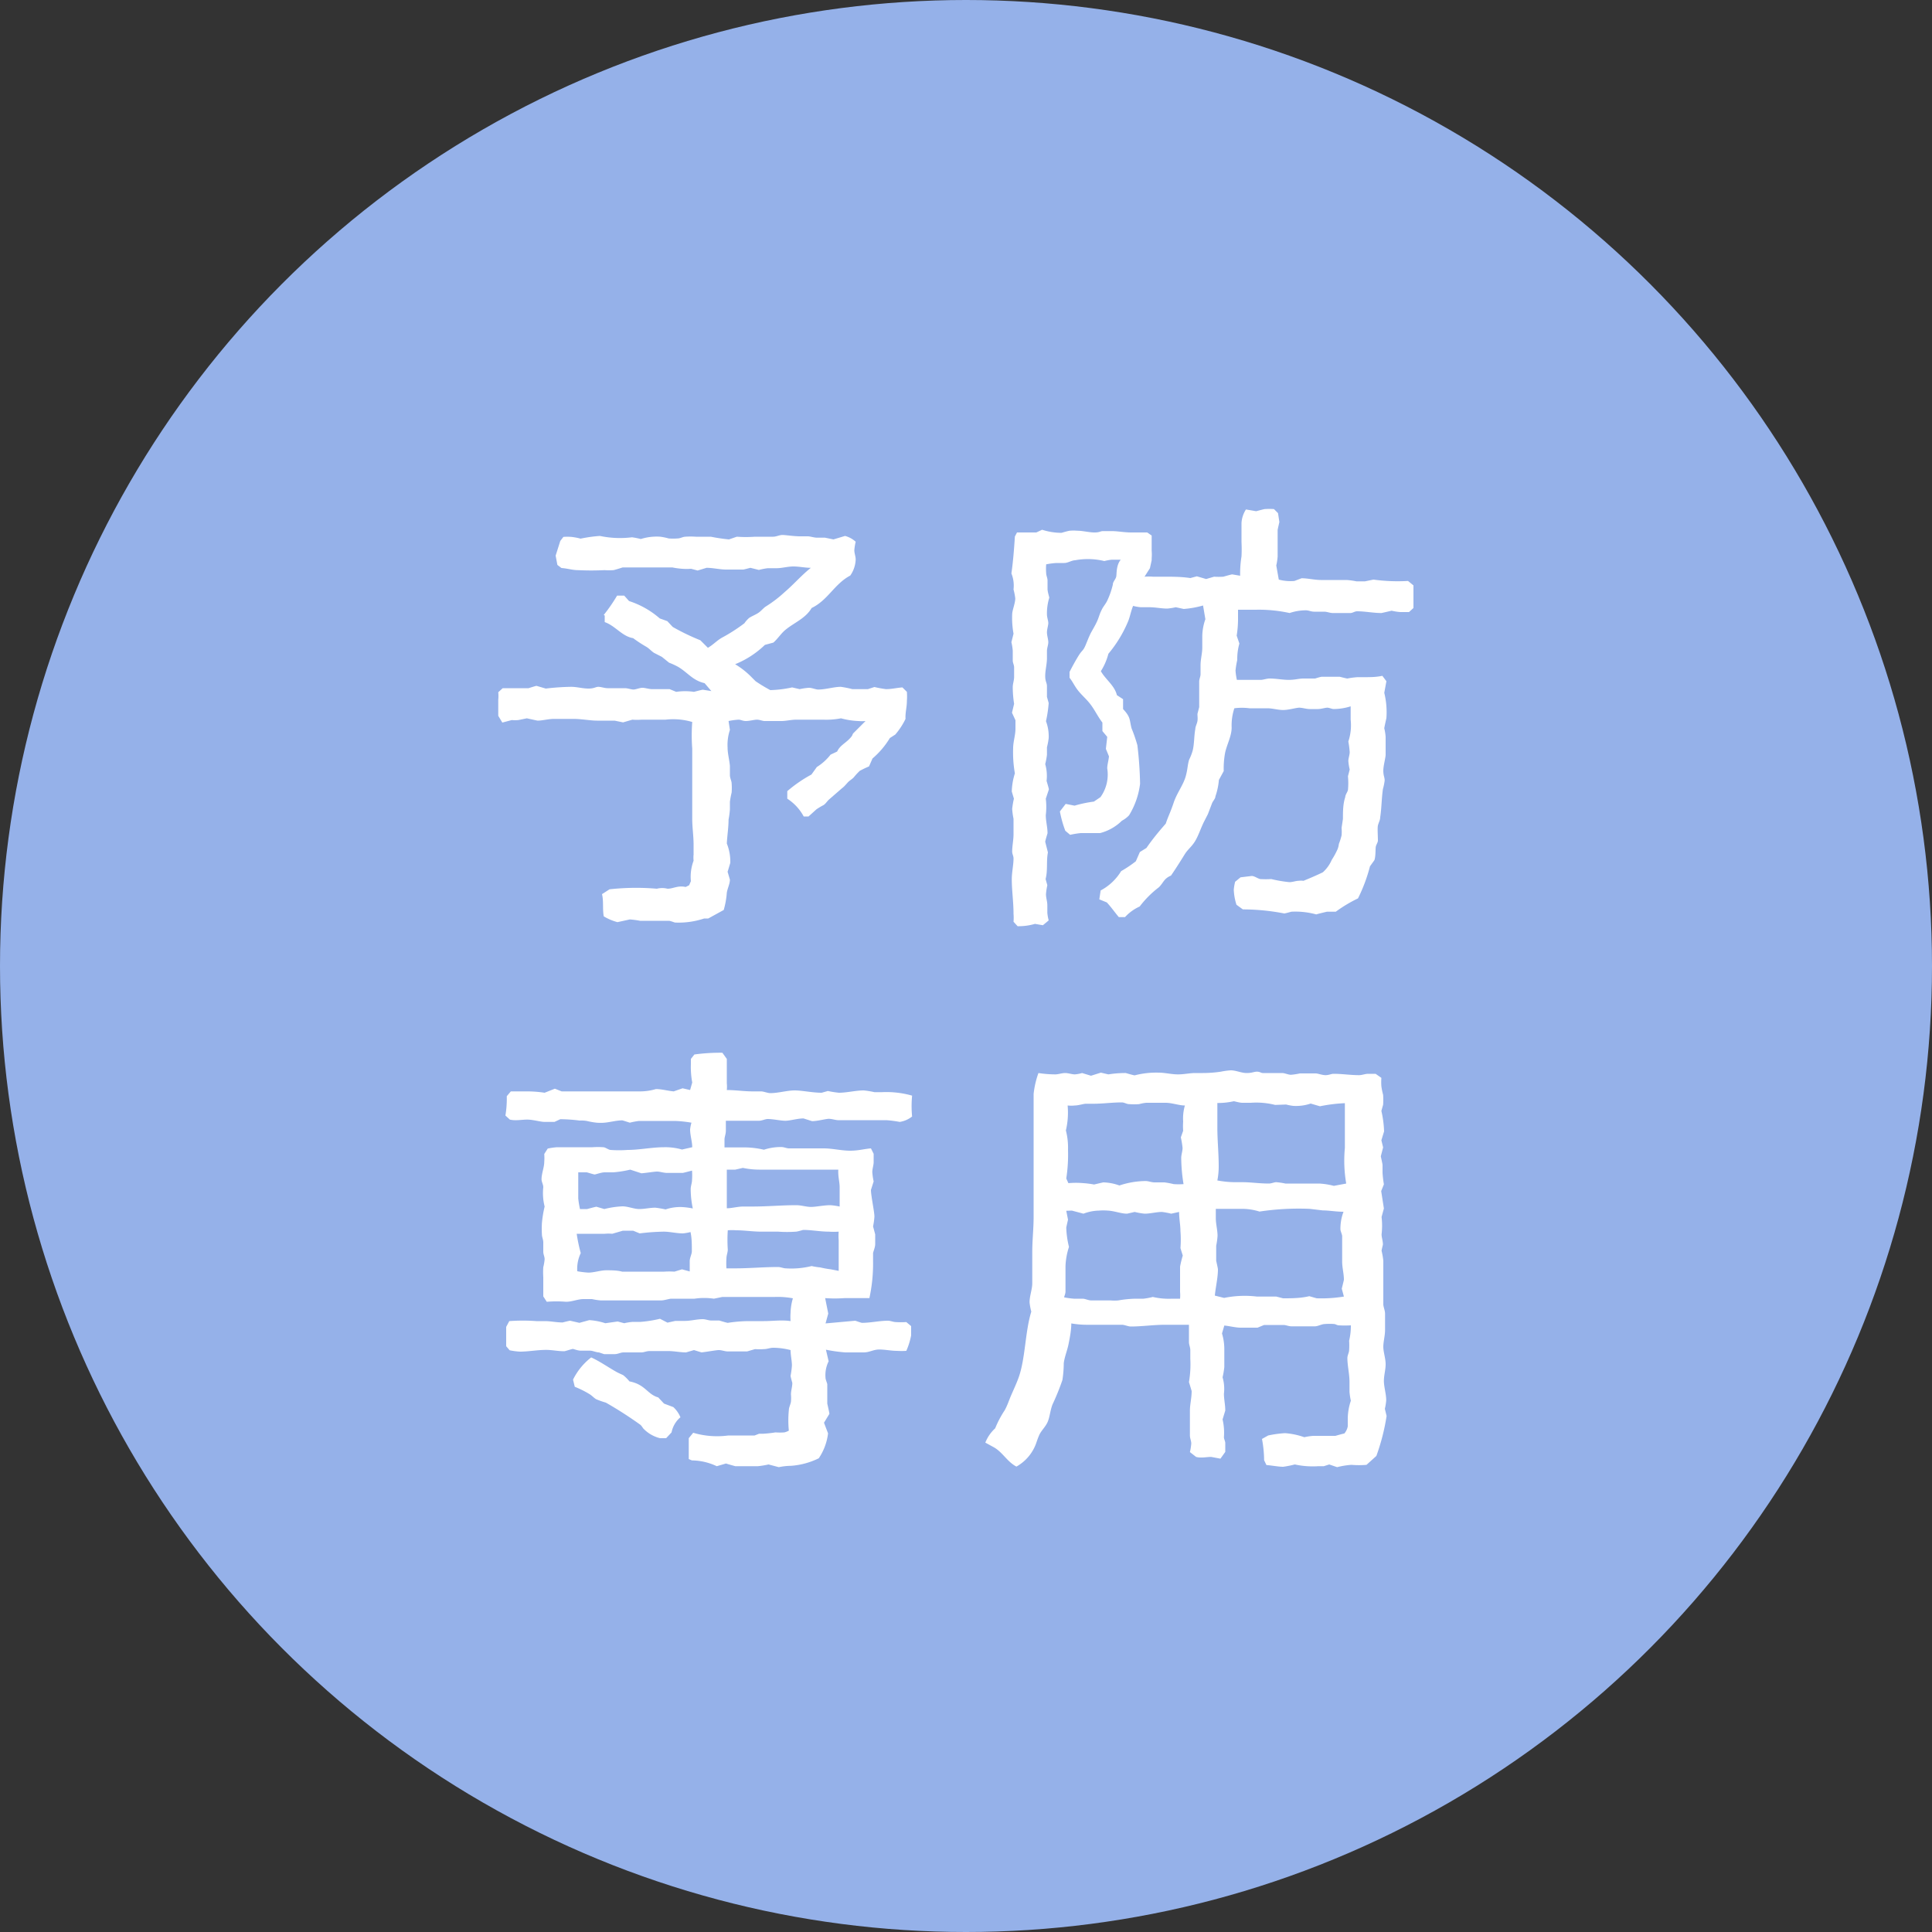
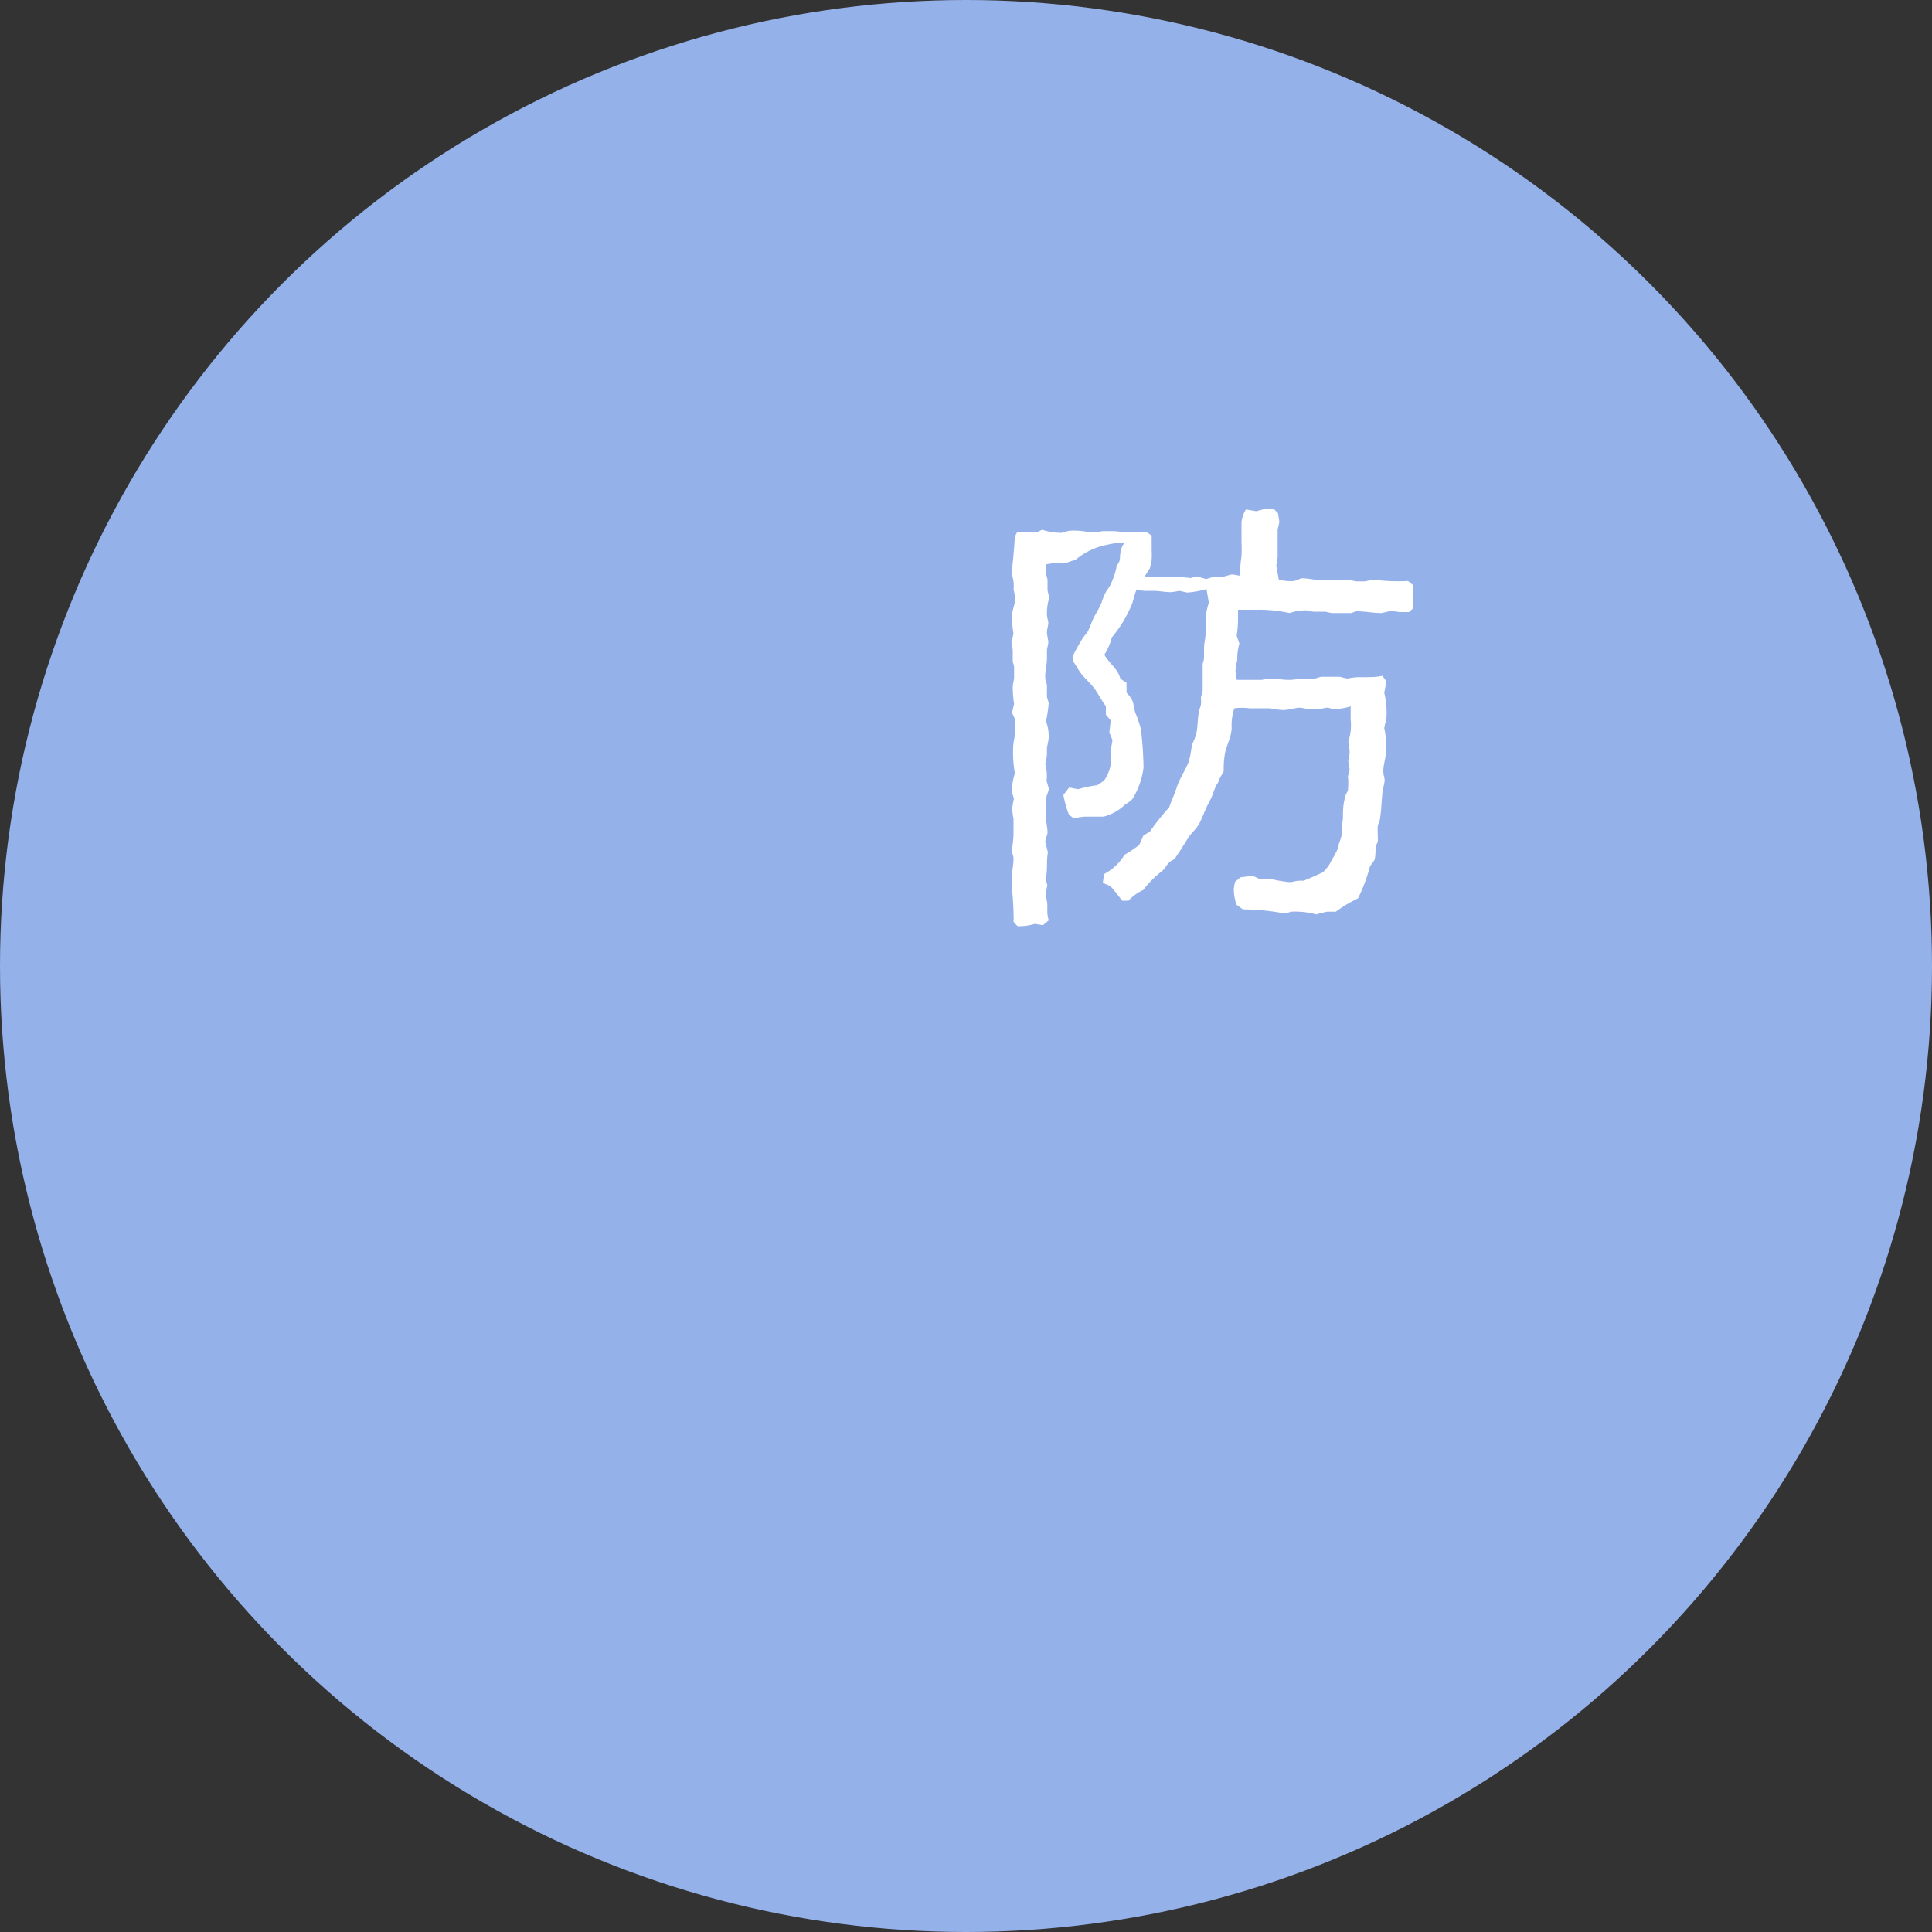
<svg xmlns="http://www.w3.org/2000/svg" viewBox="0 0 100 100">
  <rect x="0" y="0" width="100" height="100" fill="#333333" stroke="none" />
  <defs>
    <style>.cls-1{fill:#95b1e9;}.cls-2{fill:#fff;}</style>
  </defs>
  <title>care_icon</title>
  <g id="レイヤー_2" data-name="レイヤー 2">
    <g id="contents">
      <circle class="cls-1" cx="50" cy="50" r="50" />
-       <path class="cls-2" d="M31.25,31.83a8.51,8.51,0,0,0,.69-1l.37,0,.25.28a4.55,4.55,0,0,1,1.59.9l.39.14.28.3a11.55,11.55,0,0,0,1.43.69l.39.39c.28-.16.48-.39.74-.53a8.92,8.92,0,0,0,1.15-.74,1.42,1.42,0,0,1,.25-.28c.14-.09.32-.16.46-.25s.25-.23.37-.32a6.5,6.5,0,0,0,1-.76c.48-.41.87-.87,1.36-1.26-.3,0-.6-.07-.9-.07s-.6.09-.87.09-.3,0-.46,0a3.32,3.32,0,0,0-.46.09l-.44-.11s-.34.09-.37.09-.3,0-.44,0l-.46,0c-.3,0-.67-.09-1-.09l-.46.14-.34-.09a3.07,3.07,0,0,1-.46,0,3.9,3.9,0,0,1-.51-.07h-.39c-.46,0-.87,0-1.33,0-.3,0-.55,0-.85,0,0,0-.44.14-.48.14a3,3,0,0,1-.46,0,13.62,13.62,0,0,1-1.38,0c-.28,0-.55-.09-.85-.11l-.21-.16-.09-.48L29,28l.16-.21a2.6,2.6,0,0,1,.41,0,3,3,0,0,1,.48.09,7.48,7.48,0,0,1,1-.14,5,5,0,0,0,1.66.07,4,4,0,0,1,.46.09,2.71,2.71,0,0,1,1-.12,2.9,2.9,0,0,1,.44.09,3,3,0,0,0,.46,0c.14,0,.28-.09.41-.09a4,4,0,0,1,.53,0c.28,0,.53,0,.78,0a9.37,9.37,0,0,0,.94.14l.41-.14a6.35,6.35,0,0,0,.94,0c.32,0,.62,0,.94,0,.16,0,.32-.09.48-.09s.6.07.9.07c.12,0,.28,0,.41,0s.32.07.48.07l.41,0,.44.09.6-.18a1.31,1.31,0,0,1,.55.3,2.88,2.88,0,0,0-.07.44c0,.16.07.32.07.48a1.55,1.55,0,0,1-.28.83c-.83.44-1.15,1.27-2,1.68-.32.55-.92.76-1.38,1.15-.21.18-.39.46-.6.64l-.44.12a4.79,4.79,0,0,1-1.54,1,4.16,4.16,0,0,1,.85.67l.21.21a8.22,8.22,0,0,0,.76.46A5.9,5.9,0,0,0,41,35.58l.39.09a3.43,3.43,0,0,1,.48-.07c.16,0,.35.09.48.09.39,0,.81-.14,1.17-.14a5.38,5.38,0,0,1,.6.12c.23,0,.53,0,.8,0l.34-.11a5.61,5.61,0,0,0,.6.11c.28,0,.57-.07.85-.09l.23.23a3.15,3.15,0,0,1,0,.48c0,.32-.09.6-.07.92a3.73,3.73,0,0,1-.53.81l-.28.18a4.37,4.37,0,0,1-.9,1.06l-.18.41a4.76,4.76,0,0,0-.48.23,3.55,3.55,0,0,0-.28.3c-.09.12-.23.18-.34.3s-.18.21-.3.3l-.69.6c-.09.09-.18.23-.28.28s-.25.14-.35.21l-.41.37-.25,0a2.52,2.52,0,0,0-.85-.92v-.39A7,7,0,0,1,42,40.09l.28-.39a2.71,2.71,0,0,0,.71-.64l.34-.16c.14-.3.39-.41.62-.64s.14-.23.23-.32.41-.41.62-.62a2.06,2.06,0,0,1-.37,0,4,4,0,0,1-.9-.14,4,4,0,0,1-.92.07c-.16,0-.32,0-.48,0l-.41,0-.51,0c-.25,0-.53.07-.76.07s-.39,0-.6,0-.18,0-.28,0-.25-.07-.39-.07-.39.07-.57.07-.25-.07-.39-.07a3.76,3.76,0,0,0-.51.07l.07.46a2.47,2.47,0,0,0-.12.92c0,.3.09.62.12.94,0,.14,0,.32,0,.48s.09.3.09.44a3.08,3.08,0,0,1,0,.46,4.44,4.44,0,0,0-.09.48c0,.14,0,.25,0,.39a4.14,4.14,0,0,1-.07.53c0,.41-.07.83-.09,1.24a2.51,2.51,0,0,1,.18,1s-.12.41-.14.46l.12.41c0,.21-.12.44-.16.67a4.31,4.31,0,0,1-.16.9l-.8.44-.21,0a4.17,4.17,0,0,1-1.52.21s-.25-.09-.3-.09c-.25,0-.53,0-.78,0-.09,0-.18,0-.28,0h-.44a4.69,4.69,0,0,0-.53-.07l-.64.14a2.72,2.72,0,0,1-.71-.3c-.07-.39,0-.78-.09-1.15l.39-.25A12.51,12.51,0,0,1,34,46a1.11,1.11,0,0,1,.55,0c.3,0,.53-.18.94-.09l.18-.09.09-.21a2.37,2.37,0,0,1,.14-1.06,1.55,1.55,0,0,1,0-.32c0-.16,0-.34,0-.51,0-.44-.07-.9-.07-1.33s0-.87,0-1.33,0-.69,0-1,0-.87,0-1.31a9.17,9.17,0,0,1,0-1.38,3.44,3.44,0,0,0-1.38-.12c-.09,0-.21,0-.32,0-.32,0-.6,0-.92,0a3.07,3.07,0,0,1-.48,0l-.48.14-.44-.09c-.28,0-.6,0-.92,0s-.81-.09-1.2-.09c-.16,0-.35,0-.51,0l-.51,0c-.28,0-.6.09-.85.09l-.55-.12-.44.09a1.74,1.74,0,0,1-.34,0L26,37.4l-.21-.35c0-.28,0-.55,0-.83a2,2,0,0,0,0-.39l.23-.21.51,0c.28,0,.55,0,.83,0,0,0,.37-.12.41-.12l.48.14a12.3,12.3,0,0,1,1.31-.09c.3,0,.6.09.9.09s.37-.09.51-.09.32.07.48.07.6,0,.9,0c.14,0,.32.07.44.07s.32-.09.46-.09.34.07.51.07.6,0,.9,0l.34.14a3.14,3.14,0,0,1,.92,0s.41-.11.46-.11l.44.07-.35-.41c-.62-.14-.87-.55-1.38-.85a4,4,0,0,0-.46-.21L34.26,34l-.41-.21c-.14-.09-.25-.23-.41-.32a7,7,0,0,1-.67-.44c-.57-.09-.92-.64-1.47-.83l0-.34Z" />
-       <path class="cls-2" d="M66.19,30a2.35,2.35,0,0,0,.81.07l.37-.14c.32,0,.67.09,1,.09s.35,0,.51,0l.41,0c.14,0,.28,0,.41,0a3.92,3.92,0,0,1,.51.07h.44l.44-.09a9.28,9.28,0,0,0,1.79.07l.28.23c0,.11,0,.25,0,.37,0,.28,0,.55,0,.8l-.23.21h-.46a3,3,0,0,1-.44-.07s-.51.12-.53.12c-.41,0-.85-.09-1.26-.09-.12,0-.23.09-.34.09s-.39,0-.58,0l-.34,0c-.14,0-.3-.07-.44-.07l-.53,0c-.14,0-.28-.07-.41-.07a2.62,2.62,0,0,0-.85.14A7.45,7.45,0,0,0,65,31.56c-.14,0-.3,0-.44,0l-.48,0c0,.16,0,.34,0,.51a5.24,5.24,0,0,1-.07.83l.14.41a2.91,2.91,0,0,0-.11.85,4.58,4.58,0,0,0-.09.55,3.52,3.52,0,0,0,.07.48c.28,0,.6,0,.9,0,.12,0,.25,0,.35,0s.3-.07.44-.07c.35,0,.67.07,1,.07s.51-.07.76-.07.39,0,.6,0c0,0,.28-.09.34-.09l.41,0c.18,0,.34,0,.53,0,0,0,.35.09.39.09a4.08,4.08,0,0,1,.53-.07c.11,0,.23,0,.34,0,.32,0,.62,0,.94-.07l.21.28-.11.6a4.23,4.23,0,0,1,.11,1.31s-.11.48-.11.53a2.49,2.49,0,0,1,.07.44c0,.14,0,.3,0,.44s0,.32,0,.48-.12.57-.12.83.07.34.07.51a2.93,2.93,0,0,1-.09.44c-.07.48-.07,1-.14,1.45,0,.16-.09.3-.12.44s0,.53,0,.78c0,.09-.09.21-.11.32s0,.48-.07.69l-.23.32a8.42,8.42,0,0,1-.62,1.66,7.23,7.23,0,0,0-1.15.69l-.46,0s-.51.12-.55.14a4.08,4.08,0,0,0-1.29-.14s-.32.09-.37.09a11.33,11.33,0,0,0-2.14-.21L64,46.83a2.93,2.93,0,0,1-.14-.78,2.62,2.62,0,0,1,.07-.41l.28-.23.58-.07c.14,0,.32.14.44.16a4.71,4.71,0,0,0,.57,0,6.88,6.88,0,0,0,.94.16c.16,0,.34-.07.48-.07a1,1,0,0,1,.25,0c.34-.14.67-.28,1-.44a1.85,1.85,0,0,0,.46-.64,4.13,4.13,0,0,0,.3-.55,1,1,0,0,0,.07-.28,3.2,3.2,0,0,0,.14-.44,2.23,2.23,0,0,0,0-.39l.07-.46c0-.37,0-.78.12-1.13,0-.12.11-.25.14-.37a3.69,3.69,0,0,0,0-.71l.09-.35a2.81,2.81,0,0,1-.07-.44c0-.14.07-.32.07-.46a4.57,4.57,0,0,0-.07-.55,2.65,2.65,0,0,0,.12-1.13c0-.23,0-.46,0-.69a3,3,0,0,1-.87.14c-.11,0-.23-.07-.34-.07s-.32.07-.48.07h-.44c-.16,0-.37-.07-.53-.07s-.55.12-.83.12-.55-.09-.83-.09l-.92,0a3,3,0,0,0-.78,0,2.81,2.81,0,0,0-.14,1c0,.44-.25.88-.34,1.31a4.46,4.46,0,0,0-.07.94l-.25.46a3.5,3.5,0,0,1-.18.85c0,.12-.14.25-.18.37l-.21.55-.21.41c-.16.32-.28.71-.46,1s-.37.41-.53.67-.46.74-.71,1.1c-.37.16-.37.34-.62.6a5.25,5.25,0,0,0-1,1,2.32,2.32,0,0,0-.76.55l-.32,0c-.21-.25-.39-.51-.62-.76l-.39-.16.07-.46a2.74,2.74,0,0,0,1.06-1,6.17,6.17,0,0,0,.76-.51l.21-.48.34-.21c.3-.44.64-.85,1-1.26.09-.28.21-.53.32-.83s.09-.28.16-.44c.16-.39.44-.78.55-1.17s.09-.58.18-.87a2.68,2.68,0,0,0,.18-.46c.09-.35.07-.76.14-1.13,0-.12.09-.28.11-.41s0-.25,0-.37l.09-.35c0-.46,0-.9,0-1.33,0-.12.07-.25.07-.37s0-.3,0-.46c0-.32.09-.62.09-.92s0-.44,0-.62a2.77,2.77,0,0,1,.16-.85l-.12-.71a5,5,0,0,1-1,.18l-.41-.09a3.35,3.35,0,0,1-.44.07c-.3,0-.62-.07-.92-.07-.14,0-.3,0-.46,0a2.28,2.28,0,0,1-.39-.07c-.12.28-.16.58-.28.85a6.51,6.51,0,0,1-1,1.63,3.13,3.13,0,0,1-.39.9c.25.44.71.74.83,1.24l.32.21v.51c.41.44.32.55.44,1a7.83,7.83,0,0,1,.3.87,19,19,0,0,1,.14,2,4.07,4.07,0,0,1-.57,1.63,1.41,1.41,0,0,1-.37.28,2.49,2.49,0,0,1-1.13.64c-.32,0-.69,0-1,0a4.53,4.53,0,0,0-.55.09l-.25-.21a5.76,5.76,0,0,1-.28-1l.3-.39.46.09a6.55,6.55,0,0,1,1-.21l.34-.23a2,2,0,0,0,.35-1.49c0-.18.07-.41.09-.62l-.16-.39.07-.62-.25-.3,0-.44c-.23-.3-.39-.64-.6-.92s-.41-.44-.62-.69-.3-.48-.48-.71l0-.3c.14-.28.3-.57.46-.83s.21-.25.3-.41.23-.58.37-.83.28-.48.37-.74.11-.3.18-.44.21-.3.28-.46a4.19,4.19,0,0,0,.28-.81c0-.16.16-.28.18-.44s0-.58.23-.85h-.46a2.38,2.38,0,0,0-.39.07A3.61,3.61,0,0,0,55.64,29c-.16,0-.37.14-.55.14s-.3,0-.41,0a4.09,4.09,0,0,0-.53.07,2.83,2.83,0,0,0,0,.46c0,.12.07.25.07.37s0,.28,0,.44.09.41.09.46a2.75,2.75,0,0,0-.12.87c0,.14.07.32.07.44s-.07.32-.07.48.07.37.07.51-.07.3-.07.46,0,.25,0,.37c0,.3-.09.62-.09.92s.09.34.09.53,0,.39,0,.55l.09.32a6.68,6.68,0,0,1-.14.94,2.24,2.24,0,0,1,.14.87,3.56,3.56,0,0,1-.09.48c0,.14,0,.25,0,.39a3.63,3.63,0,0,1-.09.48,2.19,2.19,0,0,1,.07.87s.12.39.12.44l-.16.48a3.54,3.54,0,0,1,0,.85c0,.32.09.62.09.94,0,0-.12.39-.12.44l.14.55c-.09.46,0,.92-.12,1.38l.09.32a3.2,3.2,0,0,0-.07.46c0,.21.07.37.07.58s0,.25,0,.39a2.33,2.33,0,0,0,.07.39l-.3.25-.41-.07a3,3,0,0,1-.9.12l-.21-.23a2.54,2.54,0,0,0,0-.41c0-.62-.09-1.2-.09-1.79,0-.37.09-.74.09-1.08,0-.12-.07-.23-.07-.35,0-.3.07-.6.07-.9s0-.53,0-.8a3.82,3.82,0,0,1-.07-.51,4.29,4.29,0,0,1,.09-.53l-.11-.37a3.37,3.37,0,0,1,.16-.94,6.26,6.26,0,0,1-.09-1.31c0-.32.12-.67.12-1,0-.14,0-.3,0-.44l-.18-.39.11-.46a5.6,5.6,0,0,1-.07-.87c0-.16.07-.35.07-.51v-.51c0-.12-.07-.23-.07-.35s0-.32,0-.51a2.88,2.88,0,0,0-.07-.44l.11-.44a4.57,4.57,0,0,1-.07-1c0-.21.16-.57.16-.83a3.22,3.22,0,0,0-.09-.46,1.69,1.69,0,0,0-.11-.83c.09-.62.14-1.29.18-1.91l.11-.21,1,0,.3-.14a3.33,3.33,0,0,0,1,.16s.37-.11.44-.11a2,2,0,0,1,.37,0c.3,0,.62.09.9.09s.3-.07.44-.07h.46c.3,0,.64.07,1,.07l.39,0,.44,0,.23.16c0,.14,0,.28,0,.41s0,.23,0,.37a2.48,2.48,0,0,1,0,.41l0,.09-.09.41-.28.44a2.77,2.77,0,0,1,.44,0c.18,0,.39,0,.57,0,.46,0,.9,0,1.36.07l.34-.09.48.14.41-.12a3.7,3.7,0,0,0,.48,0s.41-.12.46-.12l.41.07a5.57,5.57,0,0,1,.07-1,7.28,7.28,0,0,0,0-.74c0-.32,0-.69,0-1a1.45,1.45,0,0,1,.23-.69l.53.09s.41-.11.44-.11a3.36,3.36,0,0,1,.48,0l.21.21.07.46s-.09.39-.09.41,0,.35,0,.51,0,.32,0,.48,0,.25,0,.39a3.17,3.17,0,0,1-.07.46Z" />
-       <path class="cls-2" d="M34.55,68.46s.39-.09.41-.09.32,0,.48,0c.32,0,.62-.09.94-.09.14,0,.3.07.44.07l.41,0s.39.12.44.12a7.56,7.56,0,0,1,1.06-.09c.23,0,.53,0,.81,0,.46,0,.92-.07,1.38,0a2.81,2.81,0,0,1,0-.44,2.85,2.85,0,0,1,.12-.74,4.22,4.22,0,0,0-.94-.07c-.48,0-1,0-1.45,0-.12,0-.25,0-.37,0l-.41,0c-.16,0-.32,0-.48,0l-.44.09a3.38,3.38,0,0,0-1,0c-.09,0-.23,0-.35,0l-.51,0c-.09,0-.23,0-.34,0s-.37.09-.53.09-.6,0-.92,0l-.44,0H31.42l-.32,0a3.26,3.26,0,0,1-.46-.07H30.2c-.28,0-.6.14-.9.14a6.07,6.07,0,0,0-1,0l-.18-.28c0-.3,0-.64,0-1a3.91,3.91,0,0,1,0-.51,2.58,2.58,0,0,0,.07-.41c0-.14-.07-.25-.07-.39s0-.32,0-.48-.07-.28-.07-.41a5.19,5.19,0,0,1,0-.6,6,6,0,0,1,.14-.85,2.84,2.84,0,0,1-.07-1c0-.14-.09-.28-.09-.41,0-.3.14-.62.14-.9a2.53,2.53,0,0,0,0-.41l.18-.28a3.57,3.57,0,0,1,.48-.07c.46,0,1,0,1.43,0,.14,0,.28,0,.41,0a4.18,4.18,0,0,1,.55,0c.11,0,.25.12.37.14a5.91,5.91,0,0,0,.9,0c.6,0,1.26-.14,1.89-.14a3.13,3.13,0,0,1,.92.12l.53-.12c0-.28-.11-.62-.11-.92a1.84,1.84,0,0,1,.07-.35,6.09,6.09,0,0,0-.87-.09c-.18,0-.37,0-.55,0-.41,0-.87,0-1.29,0a3.52,3.52,0,0,0-.48.09s-.37-.12-.39-.12c-.3,0-.6.09-.92.12a2.44,2.44,0,0,1-.41,0,3.84,3.84,0,0,1-.51-.09A1.69,1.69,0,0,0,30,58a8.11,8.11,0,0,0-1-.07l-.3.14h-.51c-.21,0-.6-.12-.9-.12s-.6.07-.9,0l-.23-.21a5.24,5.24,0,0,0,.07-1l.21-.25h.46c.14,0,.25,0,.39,0a6.13,6.13,0,0,1,.9.07l.53-.21.35.14c.28,0,.55,0,.85,0h.48c.14,0,.25,0,.39,0s.37,0,.53,0l.87,0c.14,0,.28,0,.41,0h.48a2.86,2.86,0,0,0,.87-.12c.3,0,.6.09.92.12l.46-.16.39.09.11-.39a4.35,4.35,0,0,1-.07-.94c0-.09,0-.18,0-.28l.18-.23a9.82,9.82,0,0,1,1.45-.09l.23.32c0,.44,0,.83,0,1.26a1.79,1.79,0,0,1,0,.35c.44,0,.9.07,1.33.07.14,0,.3,0,.44,0s.34.09.48.09c.41,0,.87-.14,1.26-.14s.92.12,1.4.12l.32-.09a5.11,5.11,0,0,0,.57.09c.41,0,.87-.12,1.29-.12a4.53,4.53,0,0,1,.55.09l.39,0a4.86,4.86,0,0,1,1.56.18,5.69,5.69,0,0,0,0,1.08,1.36,1.36,0,0,1-.64.28,6.15,6.15,0,0,0-.69-.09c-.41,0-.78,0-1.2,0s-.64,0-1,0c-.12,0-.18,0-.3,0s-.32-.07-.48-.07-.58.12-.87.12l-.44-.14c-.32,0-.69.12-.94.12s-.62-.09-.92-.09c-.12,0-.3.09-.44.09-.3,0-.57,0-.87,0s-.57,0-.85,0c0,.18,0,.32,0,.51s-.07.32-.07.46,0,.28,0,.41H38c.21,0,.39,0,.6,0a4.5,4.5,0,0,1,.94.12,2.8,2.8,0,0,1,.9-.14c.14,0,.28.07.39.07.3,0,.6,0,.87,0l.48,0c.16,0,.3,0,.46,0,.44,0,.92.12,1.36.12s.71-.09,1.08-.12l.14.28c0,.14,0,.3,0,.44s-.07.34-.07.51a3.47,3.47,0,0,0,.07.48l-.14.44c0,.3.18,1.13.18,1.38a3.78,3.78,0,0,1-.07.51l.11.41c0,.16,0,.35,0,.51s-.11.41-.11.46,0,.28,0,.44A8.41,8.41,0,0,1,45,67.19c-.44,0-.85,0-1.29,0a6.89,6.89,0,0,1-1,0l.16.8-.14.51,1.54-.14s.32.11.34.11c.46,0,.9-.11,1.36-.11.11,0,.28.07.39.07a4.33,4.33,0,0,0,.55,0l.25.21c0,.14,0,.32,0,.48a3.61,3.61,0,0,1-.25.8,3.72,3.72,0,0,1-.48,0c-.3,0-.62-.07-.92-.07S45,70,44.71,70s-.32,0-.48,0-.32,0-.48,0a7.87,7.87,0,0,1-1-.14l.14.6a1.61,1.61,0,0,0-.16.87c0,.07.09.28.09.32,0,.35,0,.67,0,1,0,0,.11.48.11.53l-.28.46.21.55a2.93,2.93,0,0,1-.48,1.29,3.9,3.9,0,0,1-1.43.39,3.31,3.31,0,0,0-.64.07l-.53-.14a4.7,4.7,0,0,1-.55.09c-.11,0-.23,0-.34,0s-.53,0-.83,0c0,0-.44-.12-.48-.14l-.48.14a3.1,3.1,0,0,0-1.29-.3l-.16-.07c0-.23,0-.46,0-.71s0-.25,0-.37l.23-.28a4.36,4.36,0,0,0,1.82.14c.44,0,.92,0,1.36,0l.23-.09.21,0a6,6,0,0,0,.64-.07,3,3,0,0,0,.46,0,.94.94,0,0,0,.23-.09,5.45,5.45,0,0,1,0-1.06c0-.14.09-.3.11-.44a2.11,2.11,0,0,0,0-.37c0-.21.07-.39.07-.6,0,0-.09-.32-.09-.37a4.22,4.22,0,0,0,.07-.53c0-.25-.07-.53-.07-.8a3.66,3.66,0,0,0-.9-.12c-.16,0-.32.07-.48.07a3.18,3.18,0,0,1-.46,0l-.41.12c-.32,0-.67,0-1,0-.14,0-.32-.07-.46-.07s-.62.09-.9.12l-.39-.12-.41.12c-.3,0-.62-.07-.92-.07-.14,0-.3,0-.44,0s-.32,0-.51,0-.3.07-.44.07c-.3,0-.6,0-.92,0-.16,0-.3.09-.46.09s-.37,0-.55,0L31,70c-.14,0-.32-.09-.46-.09s-.32,0-.48,0-.37-.09-.41-.09-.41.12-.44.12c-.32,0-.64-.07-.94-.07-.46,0-.92.09-1.36.09a3.61,3.61,0,0,1-.53-.07l-.18-.21c0-.32,0-.64,0-1l.16-.3a9.53,9.53,0,0,1,1.4,0c.14,0,.3,0,.44,0,.3,0,.6.07.92.07,0,0,.35-.09.39-.09l.48.11.51-.14a3.28,3.28,0,0,1,.83.16l.64-.09.34.09a2.82,2.82,0,0,1,.44-.07c.14,0,.3,0,.41,0a6.41,6.41,0,0,0,1-.16Zm.62,4.94a1.37,1.37,0,0,0-.41.74l-.28.3-.32,0a1.78,1.78,0,0,1-.87-.51s-.09-.14-.14-.18a20.2,20.2,0,0,0-1.79-1.15,4.42,4.42,0,0,1-.51-.18c-.11-.07-.21-.18-.32-.25a4.89,4.89,0,0,0-.78-.39l-.09-.37a3.3,3.3,0,0,1,.94-1.15c.46.21.83.48,1.29.74.12.07.25.12.37.18a2.15,2.15,0,0,1,.32.32c.83.16.92.67,1.49.83l.3.32.48.18a1.47,1.47,0,0,1,.37.53Zm.53-7.59c0-.18,0-.35,0-.53s.11-.37.11-.51c0-.35,0-.69-.07-1a2.37,2.37,0,0,1-.39.07c-.34,0-.67-.09-1-.09a11.48,11.48,0,0,0-1.24.09l-.34-.14h-.53l-.55.16a2.22,2.22,0,0,0-.39,0c-.48,0-1,0-1.45,0a8,8,0,0,0,.21,1,1.88,1.88,0,0,0-.18.94,4.81,4.81,0,0,0,.57.07c.3,0,.64-.12.92-.12s.58,0,.83.07c.46,0,.9,0,1.33,0s.55,0,.85,0a4.21,4.21,0,0,1,.53,0l.39-.12Zm-3.08-5.27a5.76,5.76,0,0,1-.87.14c-.16,0-.3,0-.46,0s-.46.11-.51.11-.39-.11-.41-.11l-.44,0c0,.32,0,.62,0,.94,0,.14,0,.3,0,.41a4.61,4.61,0,0,0,.09.55l.37,0s.44-.12.48-.12l.41.12a4.64,4.64,0,0,1,.94-.14c.28,0,.6.14.87.14s.55-.07.83-.07a5.29,5.29,0,0,1,.53.09,2.35,2.35,0,0,1,.9-.12,3.9,3.9,0,0,1,.51.07,4.88,4.88,0,0,1-.11-1c0-.16.07-.32.07-.48a3.81,3.81,0,0,0,0-.48s-.46.12-.48.12-.28,0-.41,0l-.41,0c-.16,0-.37-.07-.51-.07s-.55.07-.81.09Zm5,0c0,.35,0,.67,0,1s0,.67,0,1c.25,0,.57-.09.85-.09s.32,0,.48,0c.76,0,1.52-.07,2.25-.07.28,0,.53.09.78.09s.67-.09,1-.09a3.58,3.58,0,0,1,.48.07c0-.18,0-.39,0-.55s0-.3,0-.44c0-.3-.09-.55-.07-.92l-.44,0c-.32,0-.6,0-.92,0s-.6,0-.9,0l-.37,0h-1c-.12,0-.25,0-.39,0a4.2,4.2,0,0,1-.92-.09l-.39.09Zm5.79,5.24c0-.37,0-.74,0-1.08,0-.16,0-.34,0-.51a2.56,2.56,0,0,1,0-.44,3.7,3.7,0,0,1-.51,0c-.44,0-.9-.09-1.33-.09,0,0-.3.09-.37.09a6.18,6.18,0,0,1-.92,0c-.16,0-.34,0-.51,0H39.4c-.44,0-.85-.07-1.29-.07a2.77,2.77,0,0,0-.44,0,7.44,7.44,0,0,0,0,1c0,.14-.07.3-.07.46a3.8,3.8,0,0,0,0,.51l.46,0c.71,0,1.47-.07,2.21-.07.14,0,.28.07.41.07a4.32,4.32,0,0,0,1.33-.12,3,3,0,0,0,.44.07A4.91,4.91,0,0,0,43,65.7Z" />
-       <path class="cls-2" d="M51,74.67a2,2,0,0,1,.51-.74A5.27,5.27,0,0,1,52,73c.14-.25.21-.48.32-.74s.28-.62.39-.92c.37-1,.34-2.39.67-3.45a3,3,0,0,1-.09-.48c0-.34.14-.67.14-1,0-.14,0-.3,0-.44s0-.37,0-.57V64.8c0-.62.07-1.2.07-1.82s0-1.26,0-1.93c0-.11,0-.25,0-.39,0-.6,0-1.22,0-1.82,0-.11,0-.23,0-.34,0-.46,0-1,0-1.4,0-.16,0-.32,0-.48a4.58,4.58,0,0,1,.25-1.08,5.83,5.83,0,0,0,.87.07c.16,0,.34-.07.51-.07s.35.07.51.07a2,2,0,0,0,.37-.07l.46.14.51-.16.39.09a5.59,5.59,0,0,1,.9-.07s.41.12.46.12a4.46,4.46,0,0,1,1.24-.14c.32,0,.67.09,1,.09s.6-.07.9-.07c.11,0,.23,0,.32,0a6.47,6.47,0,0,0,1-.07,3.89,3.89,0,0,1,.51-.07c.28,0,.55.14.83.14s.37-.07.53-.07.21.07.3.07c.32,0,.67,0,1,0,.14,0,.32.09.46.09a3.24,3.24,0,0,0,.46-.07h.41c.14,0,.3,0,.41,0s.34.09.51.09.3-.07.41-.07c.46,0,.87.07,1.33.07.14,0,.32-.07.46-.07l.39,0,.3.21a2.82,2.82,0,0,0,0,.44,3.78,3.78,0,0,0,.09.44,3.72,3.72,0,0,1,0,.51l-.09.32a5.52,5.52,0,0,1,.14,1.06l-.14.46.09.37-.12.46s.09.41.09.44,0,.28,0,.41a5.3,5.3,0,0,0,.07.6l-.14.35.14.9-.12.44a3.82,3.82,0,0,1,0,.9c0,.16.07.34.07.53,0,0-.07.28-.07.32a3.91,3.91,0,0,1,.09.51c0,.32,0,.64,0,1,0,.09,0,.21,0,.3s0,.37,0,.55,0,.28,0,.41.09.32.09.48,0,.25,0,.37v.48c0,.3-.09.6-.09.87s.12.6.12.9-.09.57-.09.87.12.67.12,1a2.86,2.86,0,0,1-.07.44l.09.37a10.94,10.94,0,0,1-.53,2.07l-.51.46a4.61,4.61,0,0,1-.78,0,4.09,4.09,0,0,0-.74.12l-.41-.14-.28.09-.28,0a4.35,4.35,0,0,1-1.22-.09,5.38,5.38,0,0,1-.6.12c-.25,0-.6-.07-.87-.09l-.12-.25a6,6,0,0,0-.11-1.1l.32-.18a5.7,5.7,0,0,1,.87-.12,3.81,3.81,0,0,1,1,.21,3.1,3.1,0,0,1,.46-.07c.09,0,.18,0,.3,0,.28,0,.57,0,.85,0,0,0,.41-.12.46-.12a.79.79,0,0,0,.18-.37c0-.14,0-.3,0-.41a3,3,0,0,1,.16-.92,3.19,3.19,0,0,1-.07-.46c0-.18,0-.34,0-.51,0-.41-.11-.85-.11-1.24,0-.14.09-.28.09-.41a3.42,3.42,0,0,0,0-.48,3.34,3.34,0,0,0,.09-.8,5.74,5.74,0,0,1-.62,0c-.09,0-.18-.07-.25-.07a3.14,3.14,0,0,0-.46,0c-.18,0-.37.12-.53.12s-.53,0-.78,0l-.44,0c-.14,0-.28-.07-.41-.07-.32,0-.67,0-1,0l-.34.14c-.3,0-.6,0-.87,0s-.6-.09-.85-.11l-.12.41a2.8,2.8,0,0,1,.12.85c0,.18,0,.37,0,.55s0,.25,0,.34a4.21,4.21,0,0,1-.09.53,2.11,2.11,0,0,1,.07.85c0,.28.07.57.07.87l-.14.46a3,3,0,0,1,.07.92c0,.09.07.21.07.3v.46l-.25.35-.48-.09c-.25,0-.51.07-.78,0l-.32-.25a2.91,2.91,0,0,0,.07-.44c0-.14-.07-.28-.07-.41s0-.28,0-.41c0-.3,0-.6,0-.9s.09-.64.09-1c0,0-.12-.41-.14-.46a5.48,5.48,0,0,0,.07-1.22c0-.14,0-.3,0-.44s-.07-.28-.07-.41c0-.3,0-.62,0-.9-.28,0-.55,0-.85,0-.14,0-.25,0-.39,0-.6,0-1.2.09-1.77.09-.14,0-.32-.09-.46-.09s-.28,0-.41,0c-.44,0-.94,0-1.38,0a4.84,4.84,0,0,1-.83-.07c0,.34-.07.71-.14,1.06s-.21.67-.25,1a5.85,5.85,0,0,1-.07.87,12.25,12.25,0,0,1-.51,1.26c-.12.3-.14.64-.25.9s-.34.46-.44.69-.12.32-.18.48a2.25,2.25,0,0,1-1,1.15c-.48-.25-.71-.74-1.17-1Zm4.19-12,.09.46s-.09.39-.09.41a4.65,4.65,0,0,0,.14,1,3.6,3.6,0,0,0-.18,1c0,.32,0,.62,0,.94,0,.14,0,.25,0,.37s-.07.25-.07.3a3.73,3.73,0,0,0,.51.07c.14,0,.3,0,.44,0s.3.09.46.09c.35,0,.69,0,1,0a2.17,2.17,0,0,0,.39,0,5.79,5.79,0,0,1,.92-.09c.14,0,.28,0,.39,0a3.64,3.64,0,0,0,.48-.09,3.61,3.61,0,0,0,1,.09l.41,0a2,2,0,0,0,0-.35c0-.44,0-.9,0-1.31a5.27,5.27,0,0,1,.14-.57l-.12-.39a5.58,5.58,0,0,0,0-.87c0-.32-.07-.64-.07-1l-.41.09a3.65,3.65,0,0,0-.48-.09c-.28,0-.6.09-.9.09a3.81,3.81,0,0,1-.51-.09l-.39.09c-.32,0-.64-.14-1-.16a3,3,0,0,0-.46,0,2.39,2.39,0,0,0-.8.16l-.6-.16Zm.11-1.43a4.34,4.34,0,0,1,.78,0,4.64,4.64,0,0,1,.55.07s.46-.11.48-.11a2.65,2.65,0,0,1,.83.16,4.4,4.4,0,0,1,1.36-.23c.14,0,.3.07.46.07l.51,0a4.32,4.32,0,0,1,.48.09,3.64,3.64,0,0,0,.51,0,8.71,8.71,0,0,1-.12-1.36c0-.16.07-.35.07-.51a4.66,4.66,0,0,0-.09-.55l.12-.34a3.39,3.39,0,0,1,0-.48,2.4,2.4,0,0,1,.09-.83c-.3,0-.67-.14-1-.14h-1a2.12,2.12,0,0,0-.37.07,3.65,3.65,0,0,1-.51,0c-.14,0-.25-.09-.39-.09-.48,0-1,.07-1.45.07-.14,0-.3,0-.41,0s-.39.09-.57.09a1.76,1.76,0,0,1-.37,0,4,4,0,0,1-.09,1.29,3.58,3.58,0,0,1,.11,1,8.17,8.17,0,0,1-.09,1.49Zm12.49,1.33a13.64,13.64,0,0,0-2.6.14,3,3,0,0,0-.92-.14c-.18,0-.32,0-.51,0s-.57,0-.83,0c0,.16,0,.34,0,.48,0,.3.09.62.09.92a3.82,3.82,0,0,1-.07.51c0,.25,0,.53,0,.78,0,0,.09.39.09.44,0,.44-.12.92-.16,1.36l.48.12a5.3,5.3,0,0,1,1.7-.07c.34,0,.69,0,1,0l.35.09c.44,0,.9,0,1.36-.11,0,0,.37.11.39.11a7.2,7.2,0,0,0,1.4-.09l-.11-.41s.11-.44.11-.46c0-.32-.09-.62-.09-.94,0-.12,0-.21,0-.32,0-.32,0-.69,0-1,0-.07-.09-.28-.09-.34a2.5,2.5,0,0,1,.16-.92c-.39,0-.74-.07-1.08-.07ZM66,57.19a4,4,0,0,0-1.26-.11c-.14,0-.3,0-.44,0S63.9,57,63.86,57a3.68,3.68,0,0,1-.85.09c0,.28,0,.6,0,.9,0,.14,0,.23,0,.37,0,.67.07,1.33.07,2a3.78,3.78,0,0,1-.07.74,5.27,5.27,0,0,0,.87.09c.16,0,.28,0,.44,0,.41,0,.87.07,1.36.07.12,0,.28-.07.37-.07a3.43,3.43,0,0,1,.48.07c.39,0,1,0,1.36,0,.12,0,.25,0,.39,0a3.76,3.76,0,0,1,.76.12l.64-.12a7,7,0,0,1-.07-1.84c0-.14,0-.28,0-.41s0-.28,0-.41,0-.37,0-.55,0-.3,0-.44,0-.32,0-.51a8.29,8.29,0,0,0-1.29.16l-.48-.14a2.35,2.35,0,0,1-.9.12,2.61,2.61,0,0,1-.37-.07Z" />
+       <path class="cls-2" d="M66.19,30a2.35,2.35,0,0,0,.81.07l.37-.14c.32,0,.67.09,1,.09s.35,0,.51,0l.41,0c.14,0,.28,0,.41,0a3.92,3.92,0,0,1,.51.07h.44l.44-.09a9.28,9.28,0,0,0,1.79.07l.28.23c0,.11,0,.25,0,.37,0,.28,0,.55,0,.8l-.23.21h-.46a3,3,0,0,1-.44-.07s-.51.12-.53.12c-.41,0-.85-.09-1.26-.09-.12,0-.23.09-.34.09s-.39,0-.58,0l-.34,0c-.14,0-.3-.07-.44-.07l-.53,0c-.14,0-.28-.07-.41-.07a2.62,2.62,0,0,0-.85.14A7.45,7.45,0,0,0,65,31.56c-.14,0-.3,0-.44,0l-.48,0c0,.16,0,.34,0,.51a5.24,5.24,0,0,1-.07.83l.14.41a2.91,2.91,0,0,0-.11.85,4.58,4.58,0,0,0-.09.55,3.52,3.52,0,0,0,.07.48c.28,0,.6,0,.9,0,.12,0,.25,0,.35,0s.3-.07.44-.07c.35,0,.67.07,1,.07s.51-.07.76-.07.39,0,.6,0c0,0,.28-.09.34-.09l.41,0c.18,0,.34,0,.53,0,0,0,.35.09.39.09a4.08,4.08,0,0,1,.53-.07c.11,0,.23,0,.34,0,.32,0,.62,0,.94-.07l.21.28-.11.6a4.23,4.23,0,0,1,.11,1.31s-.11.48-.11.53a2.49,2.49,0,0,1,.07.44c0,.14,0,.3,0,.44s0,.32,0,.48-.12.57-.12.83.07.34.07.51a2.93,2.93,0,0,1-.09.44c-.07.48-.07,1-.14,1.45,0,.16-.09.3-.12.44s0,.53,0,.78c0,.09-.09.21-.11.32s0,.48-.07.69l-.23.32a8.42,8.42,0,0,1-.62,1.66,7.23,7.23,0,0,0-1.15.69l-.46,0s-.51.12-.55.14a4.08,4.08,0,0,0-1.29-.14s-.32.09-.37.09a11.33,11.33,0,0,0-2.14-.21L64,46.83a2.93,2.93,0,0,1-.14-.78,2.62,2.62,0,0,1,.07-.41l.28-.23.58-.07c.14,0,.32.14.44.16a4.71,4.71,0,0,0,.57,0,6.88,6.88,0,0,0,.94.16c.16,0,.34-.07.48-.07a1,1,0,0,1,.25,0c.34-.14.67-.28,1-.44a1.85,1.85,0,0,0,.46-.64,4.13,4.13,0,0,0,.3-.55,1,1,0,0,0,.07-.28,3.2,3.2,0,0,0,.14-.44,2.23,2.23,0,0,0,0-.39l.07-.46c0-.37,0-.78.12-1.13,0-.12.11-.25.14-.37a3.69,3.69,0,0,0,0-.71l.09-.35a2.81,2.81,0,0,1-.07-.44c0-.14.07-.32.07-.46a4.57,4.57,0,0,0-.07-.55,2.65,2.65,0,0,0,.12-1.13c0-.23,0-.46,0-.69a3,3,0,0,1-.87.14c-.11,0-.23-.07-.34-.07s-.32.07-.48.07h-.44c-.16,0-.37-.07-.53-.07s-.55.12-.83.12-.55-.09-.83-.09l-.92,0a3,3,0,0,0-.78,0,2.81,2.81,0,0,0-.14,1c0,.44-.25.88-.34,1.31a4.46,4.46,0,0,0-.07.94l-.25.46c0,.12-.14.25-.18.37l-.21.55-.21.41c-.16.32-.28.71-.46,1s-.37.41-.53.67-.46.74-.71,1.1c-.37.16-.37.34-.62.6a5.25,5.25,0,0,0-1,1,2.32,2.32,0,0,0-.76.55l-.32,0c-.21-.25-.39-.51-.62-.76l-.39-.16.07-.46a2.74,2.74,0,0,0,1.06-1,6.17,6.17,0,0,0,.76-.51l.21-.48.34-.21c.3-.44.64-.85,1-1.26.09-.28.21-.53.32-.83s.09-.28.16-.44c.16-.39.44-.78.55-1.17s.09-.58.18-.87a2.68,2.68,0,0,0,.18-.46c.09-.35.07-.76.14-1.13,0-.12.09-.28.11-.41s0-.25,0-.37l.09-.35c0-.46,0-.9,0-1.33,0-.12.07-.25.07-.37s0-.3,0-.46c0-.32.09-.62.09-.92s0-.44,0-.62a2.77,2.77,0,0,1,.16-.85l-.12-.71a5,5,0,0,1-1,.18l-.41-.09a3.35,3.35,0,0,1-.44.07c-.3,0-.62-.07-.92-.07-.14,0-.3,0-.46,0a2.28,2.28,0,0,1-.39-.07c-.12.28-.16.58-.28.85a6.51,6.51,0,0,1-1,1.63,3.13,3.13,0,0,1-.39.9c.25.44.71.74.83,1.24l.32.21v.51c.41.44.32.55.44,1a7.83,7.83,0,0,1,.3.87,19,19,0,0,1,.14,2,4.07,4.07,0,0,1-.57,1.63,1.41,1.41,0,0,1-.37.28,2.49,2.49,0,0,1-1.13.64c-.32,0-.69,0-1,0a4.53,4.53,0,0,0-.55.09l-.25-.21a5.76,5.76,0,0,1-.28-1l.3-.39.46.09a6.55,6.55,0,0,1,1-.21l.34-.23a2,2,0,0,0,.35-1.49c0-.18.07-.41.09-.62l-.16-.39.07-.62-.25-.3,0-.44c-.23-.3-.39-.64-.6-.92s-.41-.44-.62-.69-.3-.48-.48-.71l0-.3c.14-.28.3-.57.46-.83s.21-.25.3-.41.23-.58.37-.83.28-.48.37-.74.11-.3.18-.44.21-.3.28-.46a4.19,4.19,0,0,0,.28-.81c0-.16.16-.28.18-.44s0-.58.23-.85h-.46a2.38,2.38,0,0,0-.39.07A3.61,3.61,0,0,0,55.64,29c-.16,0-.37.14-.55.14s-.3,0-.41,0a4.09,4.09,0,0,0-.53.07,2.83,2.83,0,0,0,0,.46c0,.12.07.25.07.37s0,.28,0,.44.09.41.09.46a2.75,2.75,0,0,0-.12.87c0,.14.07.32.07.44s-.07.32-.07.48.07.37.07.51-.07.3-.07.46,0,.25,0,.37c0,.3-.09.62-.09.92s.09.34.09.53,0,.39,0,.55l.09.32a6.68,6.68,0,0,1-.14.94,2.24,2.24,0,0,1,.14.87,3.56,3.56,0,0,1-.09.48c0,.14,0,.25,0,.39a3.63,3.63,0,0,1-.09.48,2.19,2.19,0,0,1,.07.87s.12.39.12.44l-.16.48a3.54,3.54,0,0,1,0,.85c0,.32.09.62.09.94,0,0-.12.39-.12.44l.14.55c-.09.46,0,.92-.12,1.38l.09.32a3.2,3.2,0,0,0-.07.46c0,.21.07.37.07.58s0,.25,0,.39a2.33,2.33,0,0,0,.07.39l-.3.25-.41-.07a3,3,0,0,1-.9.12l-.21-.23a2.54,2.54,0,0,0,0-.41c0-.62-.09-1.2-.09-1.79,0-.37.09-.74.09-1.08,0-.12-.07-.23-.07-.35,0-.3.07-.6.07-.9s0-.53,0-.8a3.82,3.82,0,0,1-.07-.51,4.29,4.29,0,0,1,.09-.53l-.11-.37a3.37,3.37,0,0,1,.16-.94,6.26,6.26,0,0,1-.09-1.31c0-.32.12-.67.12-1,0-.14,0-.3,0-.44l-.18-.39.11-.46a5.6,5.6,0,0,1-.07-.87c0-.16.07-.35.07-.51v-.51c0-.12-.07-.23-.07-.35s0-.32,0-.51a2.88,2.88,0,0,0-.07-.44l.11-.44a4.57,4.57,0,0,1-.07-1c0-.21.16-.57.16-.83a3.22,3.22,0,0,0-.09-.46,1.69,1.69,0,0,0-.11-.83c.09-.62.14-1.29.18-1.91l.11-.21,1,0,.3-.14a3.33,3.33,0,0,0,1,.16s.37-.11.44-.11a2,2,0,0,1,.37,0c.3,0,.62.09.9.09s.3-.07.44-.07h.46c.3,0,.64.07,1,.07l.39,0,.44,0,.23.16c0,.14,0,.28,0,.41s0,.23,0,.37a2.48,2.48,0,0,1,0,.41l0,.09-.09.41-.28.44a2.77,2.77,0,0,1,.44,0c.18,0,.39,0,.57,0,.46,0,.9,0,1.36.07l.34-.09.48.14.41-.12a3.7,3.7,0,0,0,.48,0s.41-.12.46-.12l.41.07a5.57,5.57,0,0,1,.07-1,7.28,7.28,0,0,0,0-.74c0-.32,0-.69,0-1a1.45,1.45,0,0,1,.23-.69l.53.09s.41-.11.44-.11a3.36,3.36,0,0,1,.48,0l.21.21.07.46s-.09.39-.09.41,0,.35,0,.51,0,.32,0,.48,0,.25,0,.39a3.17,3.17,0,0,1-.07.46Z" />
    </g>
  </g>
</svg>